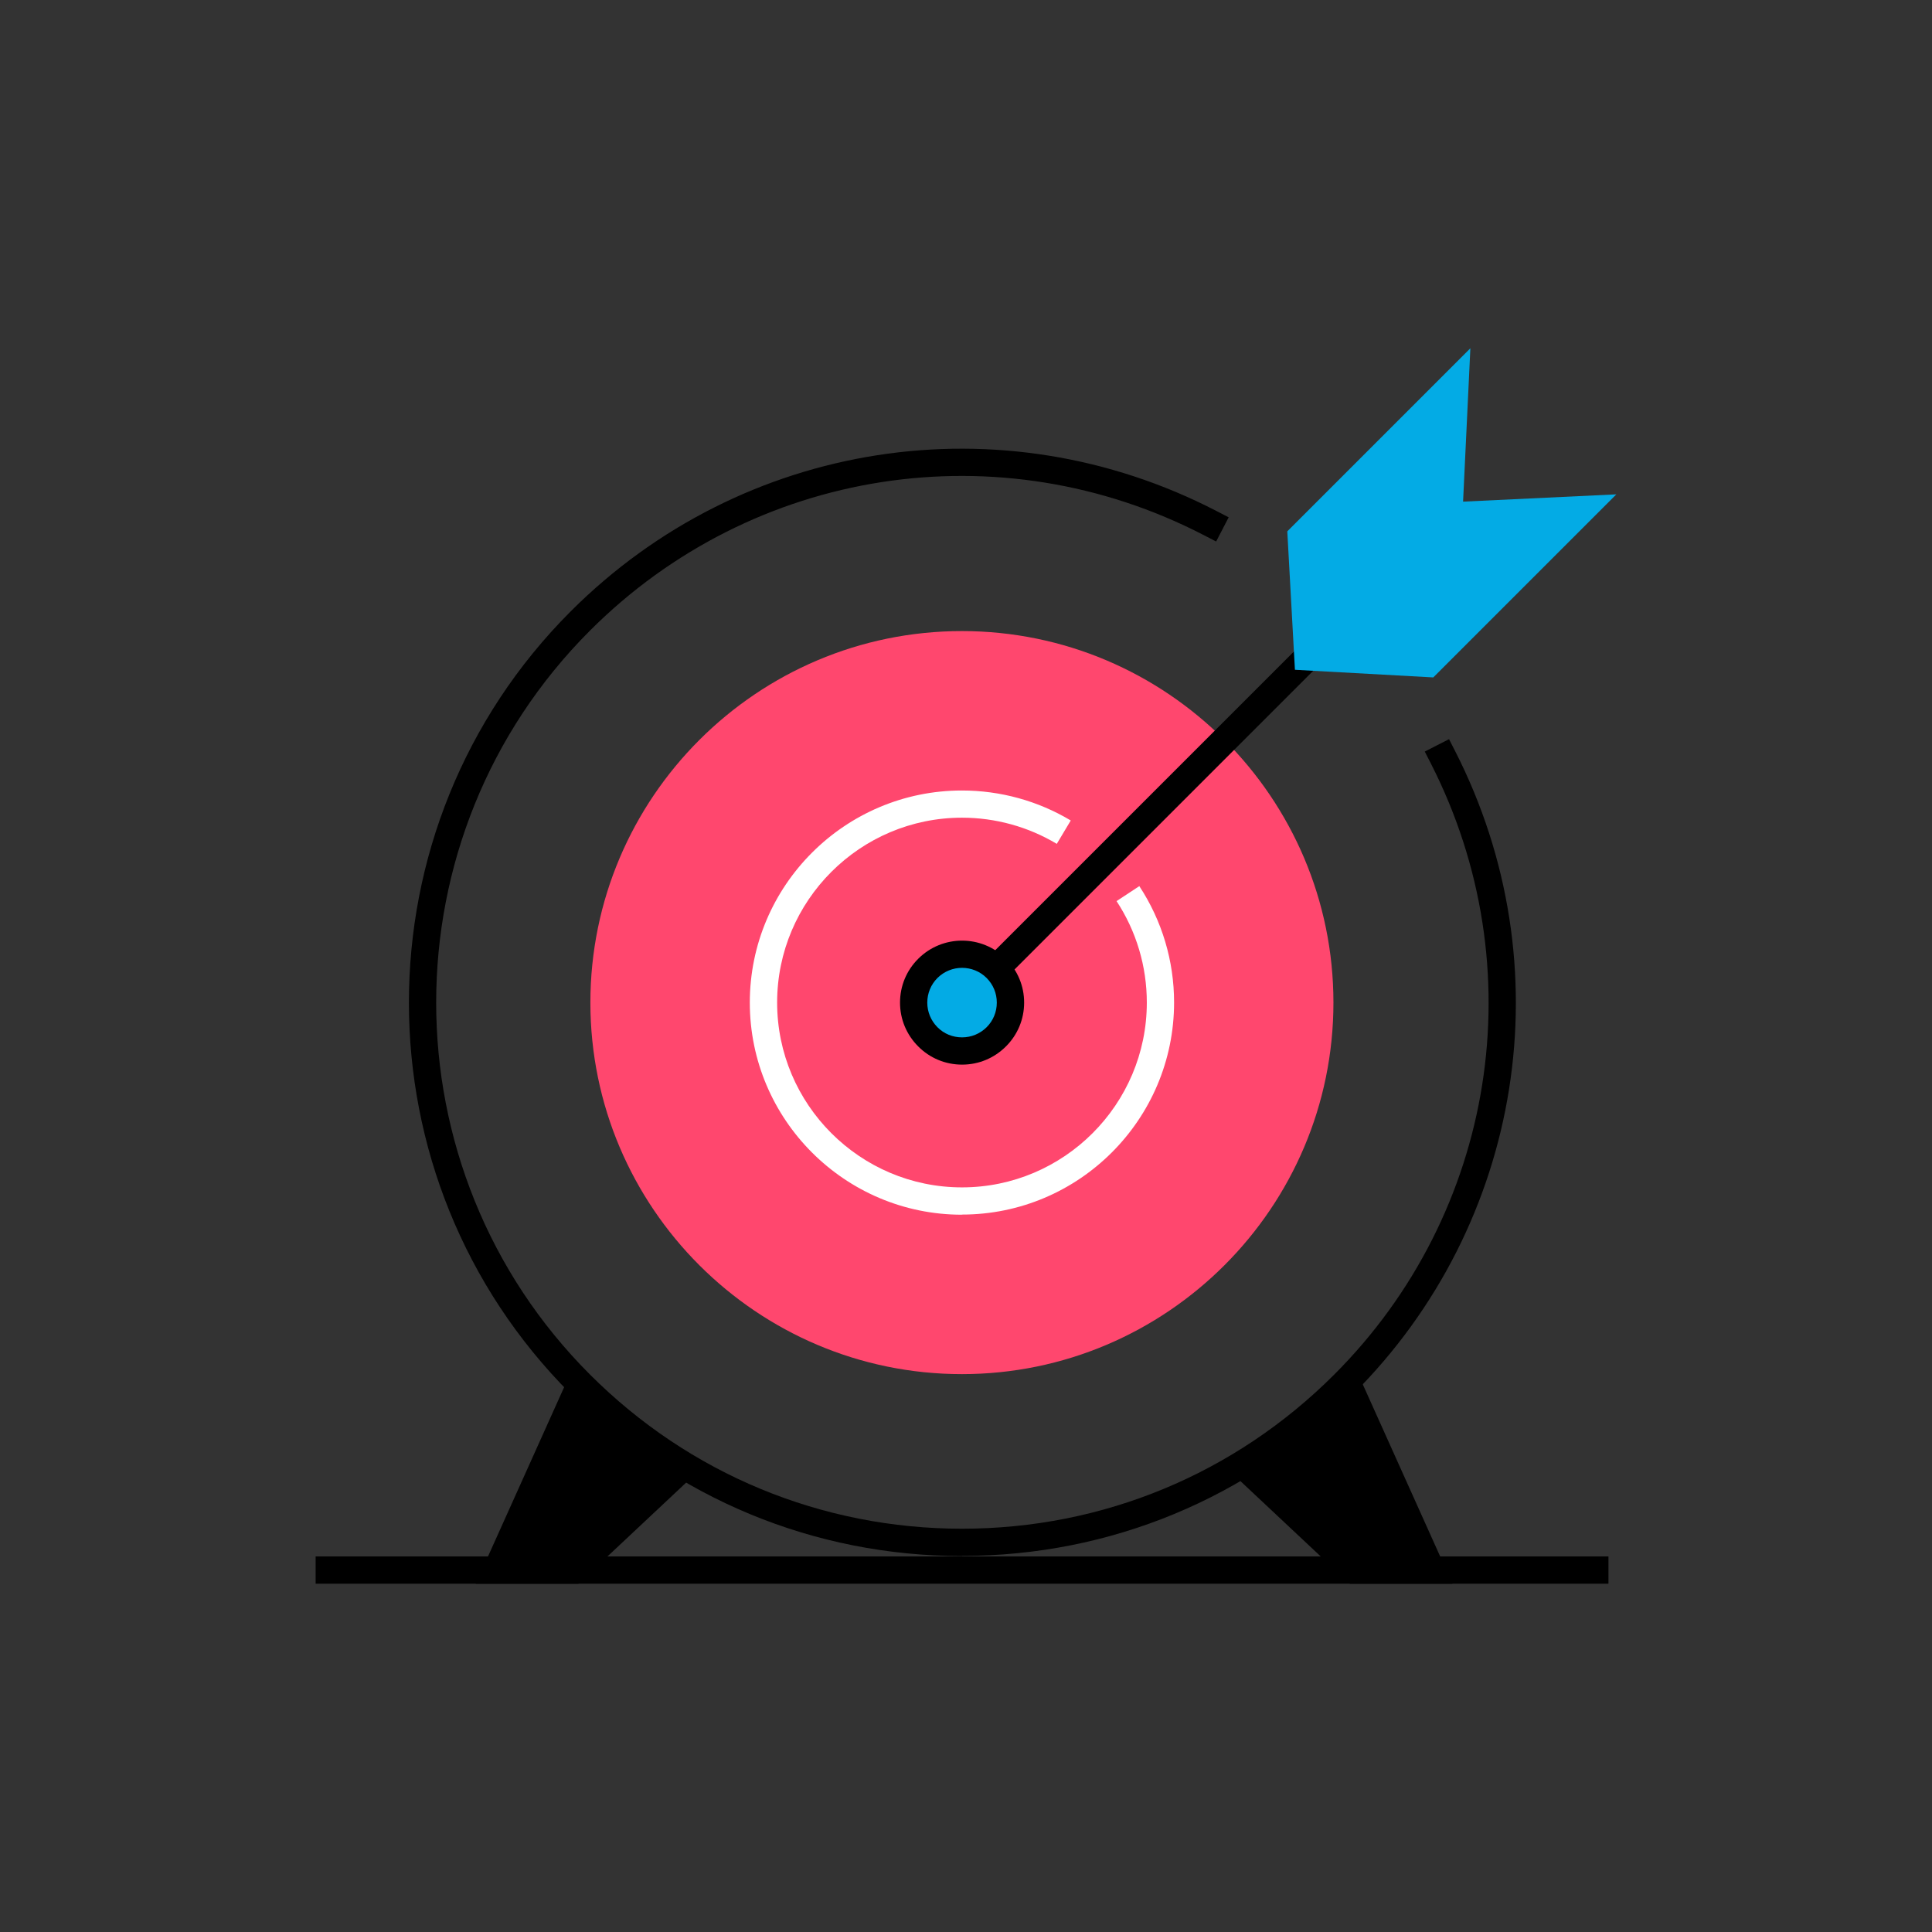
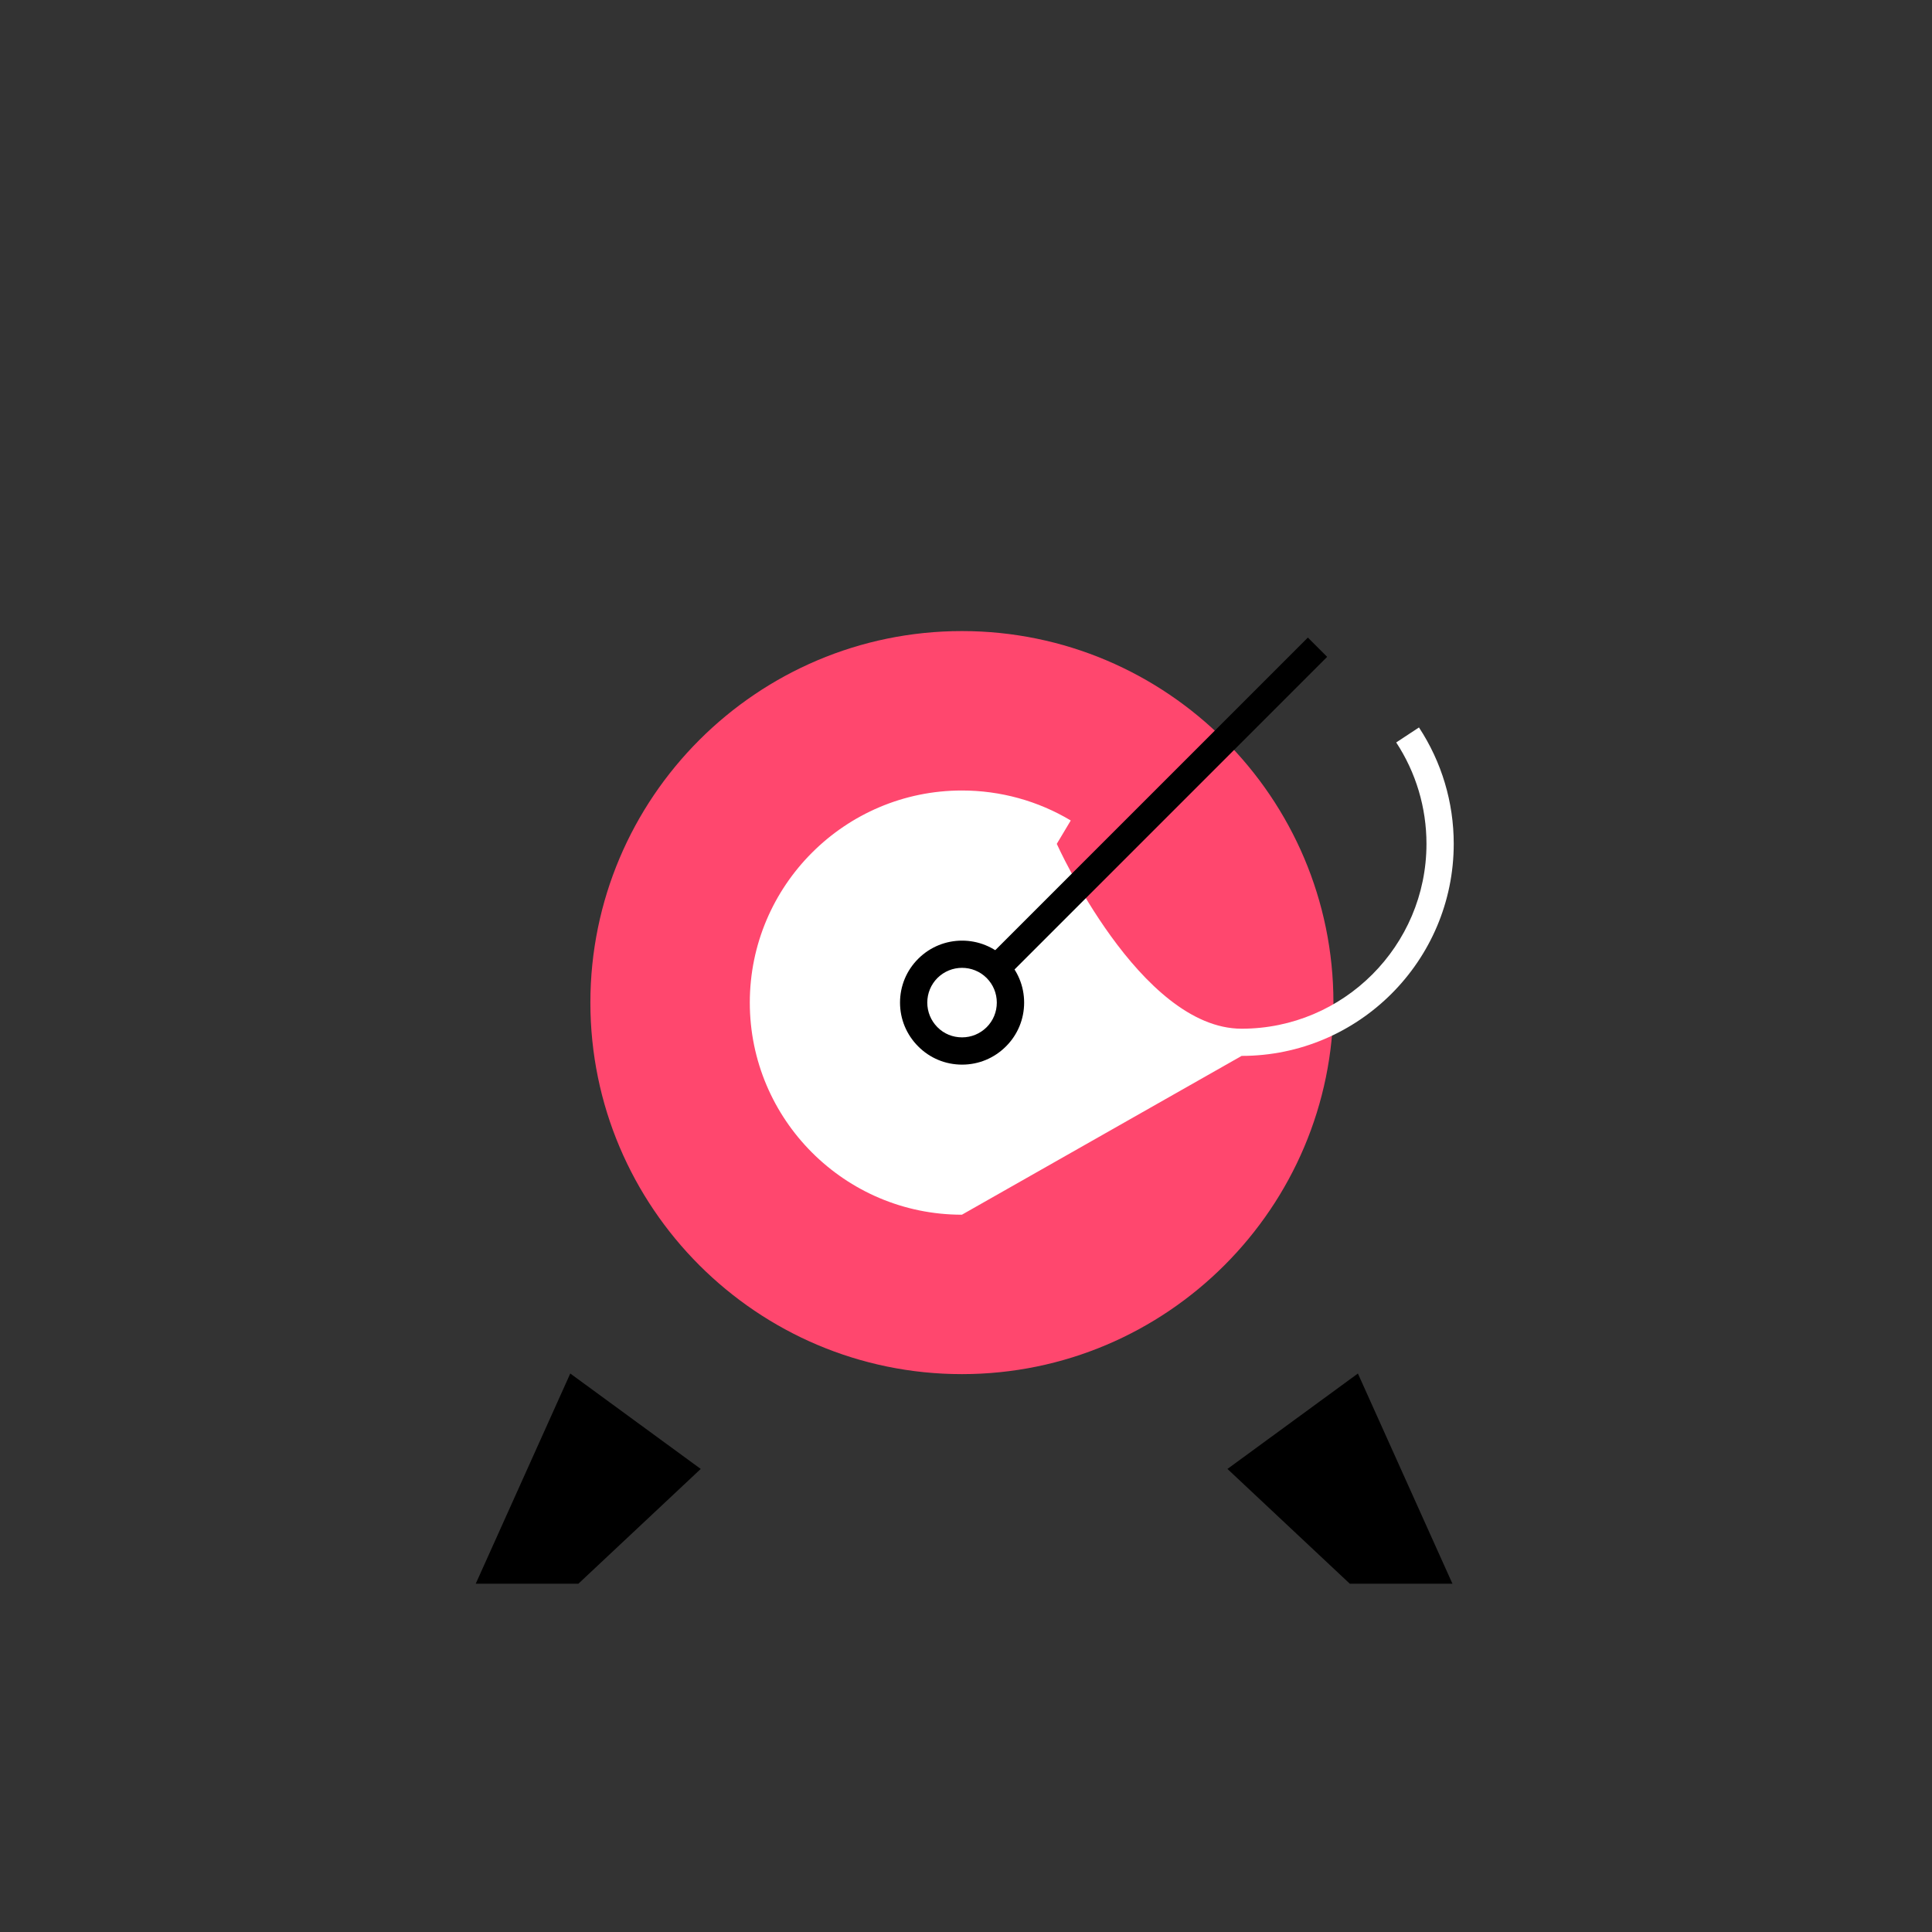
<svg xmlns="http://www.w3.org/2000/svg" id="Ebene_1" version="1.1" viewBox="0 0 283.46 283.46">
  <rect x="0" y="0" width="283.46" height="283.46" fill="#333333" stroke="none" />
  <defs>
    <style>
      .st0 {
        fill: #fff;
      }

      .st1 {
        fill: #ff476e;
      }

      .st2 {
        fill: #03abe5;
      }
    </style>
  </defs>
  <path class="st1" d="M141.13,92.59c-30.06,0-54.51,24.45-54.51,54.51s24.45,54.51,54.51,54.51,54.51-24.45,54.51-54.51-24.45-54.51-54.51-54.51Z" />
-   <path class="st0" d="M141.13,178.22c-17.16,0-31.12-13.96-31.12-31.12s13.96-31.12,31.12-31.12c5.64,0,11.16,1.52,15.97,4.4l-2.05,3.43c-4.19-2.51-9-3.84-13.91-3.84-14.95,0-27.12,12.17-27.12,27.12s12.17,27.12,27.12,27.12,27.12-12.17,27.12-27.12c0-5.31-1.54-10.46-4.44-14.88l3.34-2.2c3.33,5.07,5.1,10.98,5.1,17.07,0,17.16-13.96,31.12-31.12,31.12Z" />
+   <path class="st0" d="M141.13,178.22c-17.16,0-31.12-13.96-31.12-31.12s13.96-31.12,31.12-31.12c5.64,0,11.16,1.52,15.97,4.4l-2.05,3.43s12.17,27.12,27.12,27.12,27.12-12.17,27.12-27.12c0-5.31-1.54-10.46-4.44-14.88l3.34-2.2c3.33,5.07,5.1,10.98,5.1,17.07,0,17.16-13.96,31.12-31.12,31.12Z" />
  <g>
    <polygon points="84.48 204.59 72.9 230.36 84.07 230.36 99.68 215.71 84.48 204.59" />
    <path d="M84.86,232.36h-15.06l13.87-30.84,19.14,14-17.95,16.84ZM75.99,228.36h7.29l13.28-12.46-11.26-8.24-9.31,20.7Z" />
  </g>
  <g>
    <polygon points="198.42 204.59 210.01 230.36 198.83 230.36 183.22 215.71 198.42 204.59" />
    <path d="M213.1,232.36h-15.06l-17.95-16.84,19.14-14,13.87,30.84ZM199.62,228.36h7.29l-9.3-20.7-11.26,8.24,13.28,12.46Z" />
  </g>
-   <rect x="46.31" y="228.36" width="189.68" height="4" />
  <rect x="136.37" y="116.54" width="66.7" height="4" transform="translate(-34.11 154.73) rotate(-45)" />
-   <path d="M141.15,228.3c-21.69,0-42.08-8.45-57.41-23.78-31.66-31.66-31.66-83.17,0-114.83,25.13-25.13,63.21-31.04,94.75-14.71l1.78.92-1.84,3.55-1.78-.92c-29.98-15.53-66.18-9.91-90.08,13.98-30.1,30.1-30.1,79.08,0,109.17,14.58,14.58,33.97,22.61,54.59,22.61,20.62,0,40.01-8.03,54.59-22.61,23.73-23.73,29.43-59.74,14.2-89.63l-.91-1.78,3.56-1.82.91,1.78c16.02,31.43,10.02,69.32-14.93,94.27-15.34,15.34-35.73,23.78-57.42,23.78Z" />
-   <polygon class="st2" points="214.66 73.6 215.73 51.1 188.87 77.96 189.99 98.27 210.29 99.39 237.15 72.53 214.66 73.6" />
  <g>
-     <path class="st2" d="M146.17,142.08c-2.77-2.77-7.27-2.77-10.04,0-2.77,2.77-2.77,7.27,0,10.04,2.77,2.77,7.27,2.77,10.04,0,2.77-2.77,2.77-7.27,0-10.04Z" />
    <path d="M141.15,156.2c-2.43,0-4.72-.95-6.43-2.67-1.72-1.72-2.67-4-2.67-6.43s.95-4.72,2.67-6.43c3.55-3.55,9.32-3.55,12.87,0,1.72,1.72,2.67,4,2.67,6.43s-.95,4.72-2.67,6.43h0c-1.72,1.72-4,2.67-6.43,2.67ZM141.15,142c-1.31,0-2.61.5-3.61,1.49-.96.96-1.49,2.25-1.49,3.61s.53,2.64,1.49,3.61,2.24,1.49,3.61,1.49,2.64-.53,3.61-1.49h0c.96-.96,1.49-2.24,1.49-3.61s-.53-2.64-1.49-3.61c-.99-.99-2.3-1.49-3.61-1.49Z" />
  </g>
</svg>